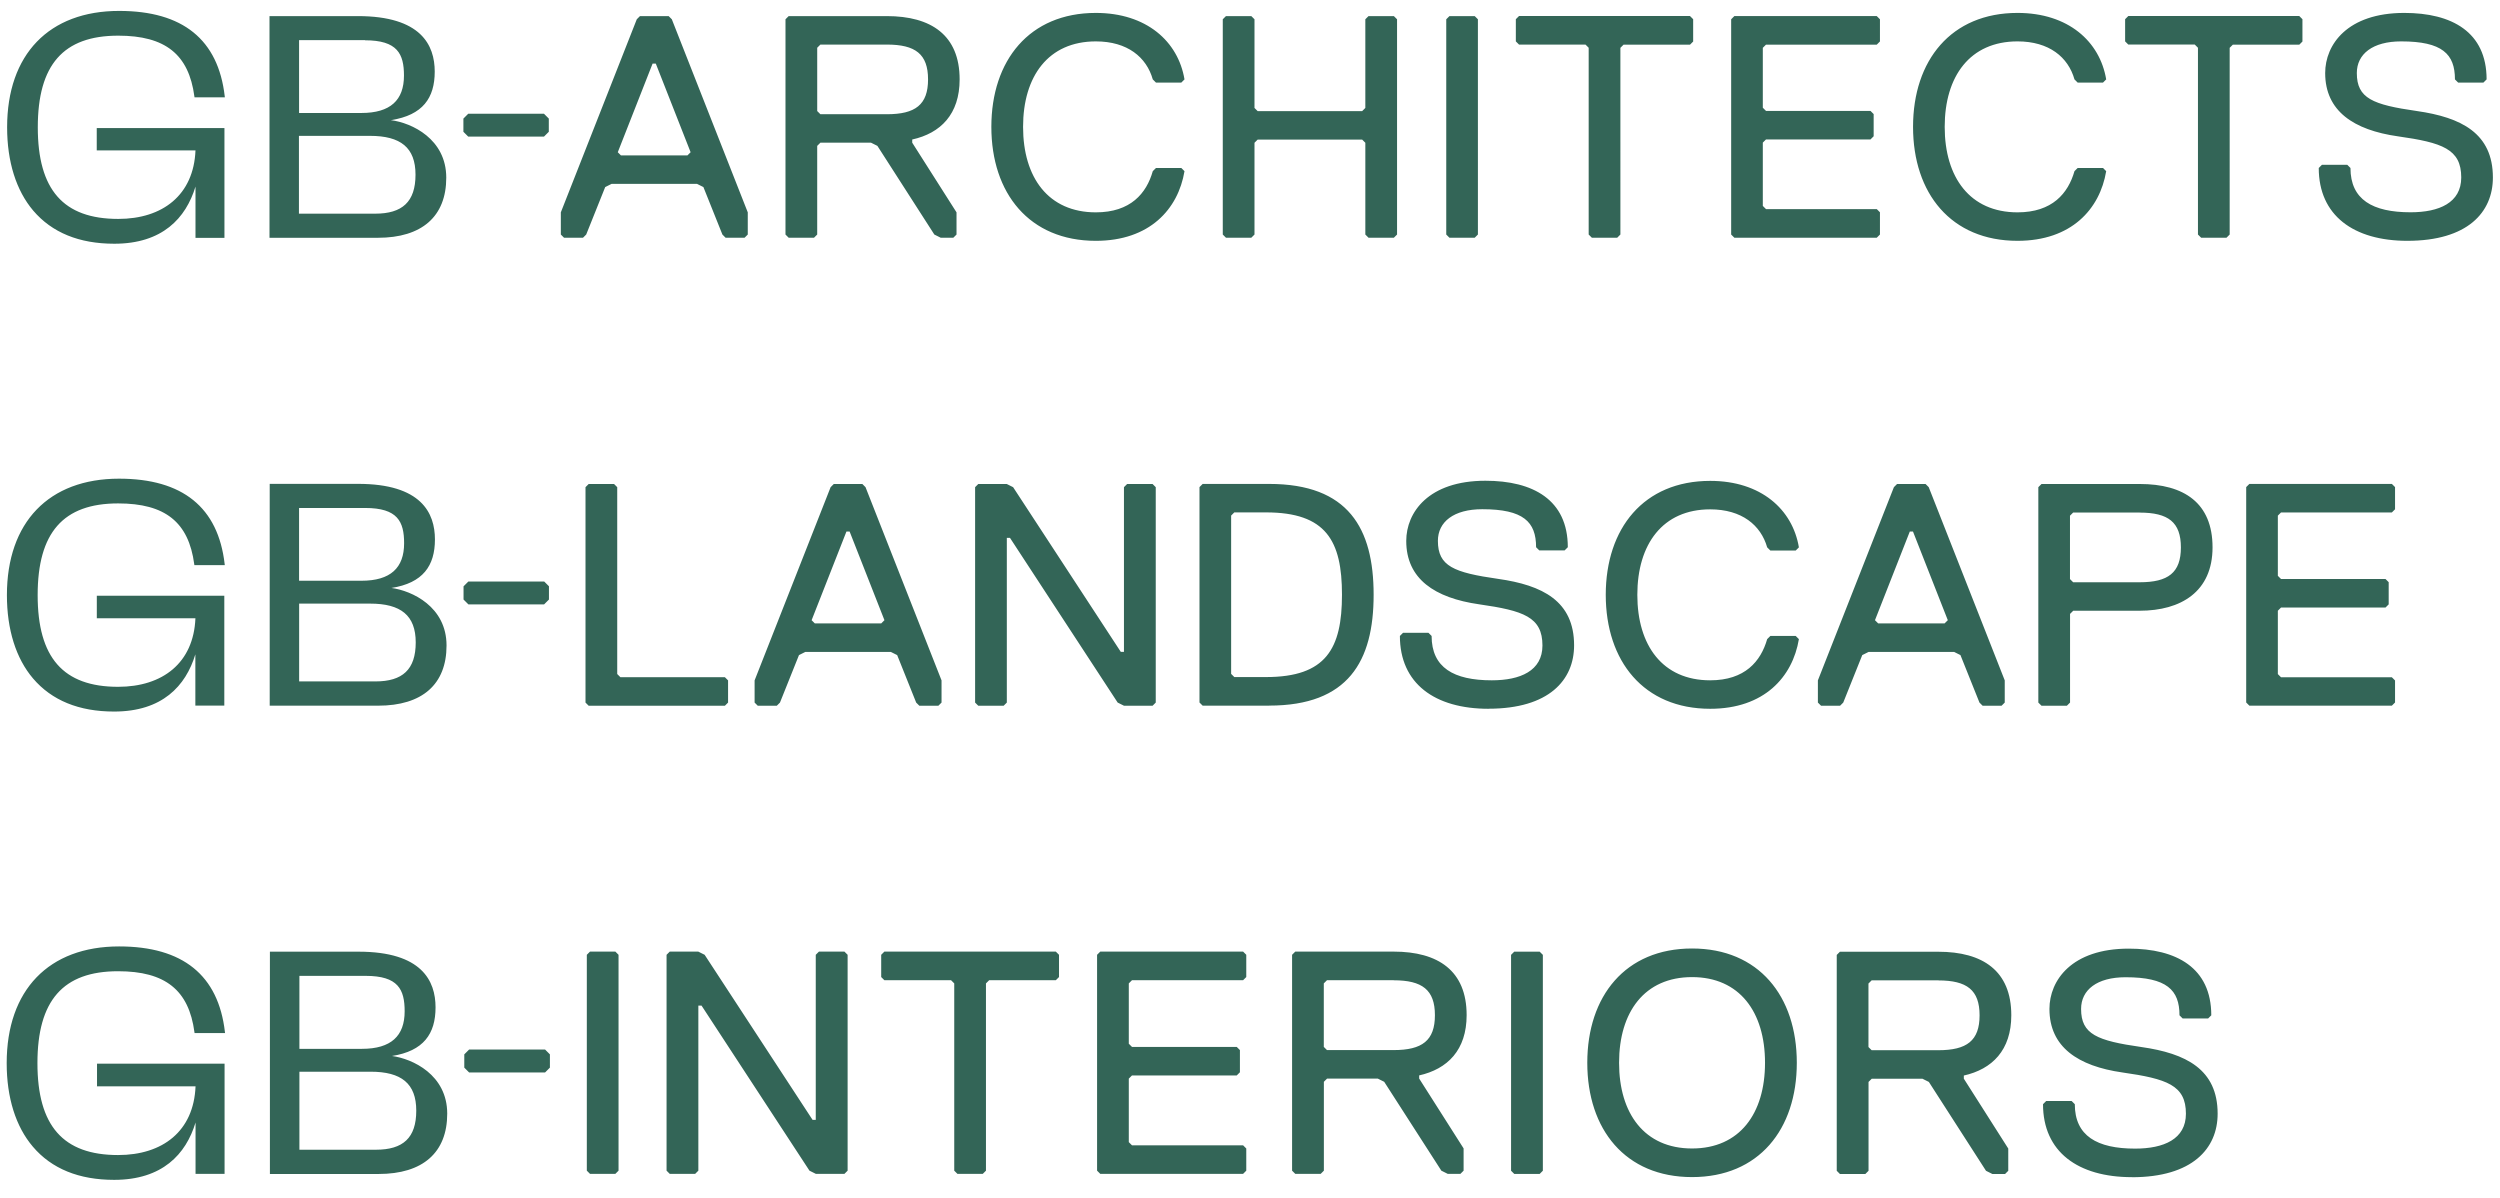
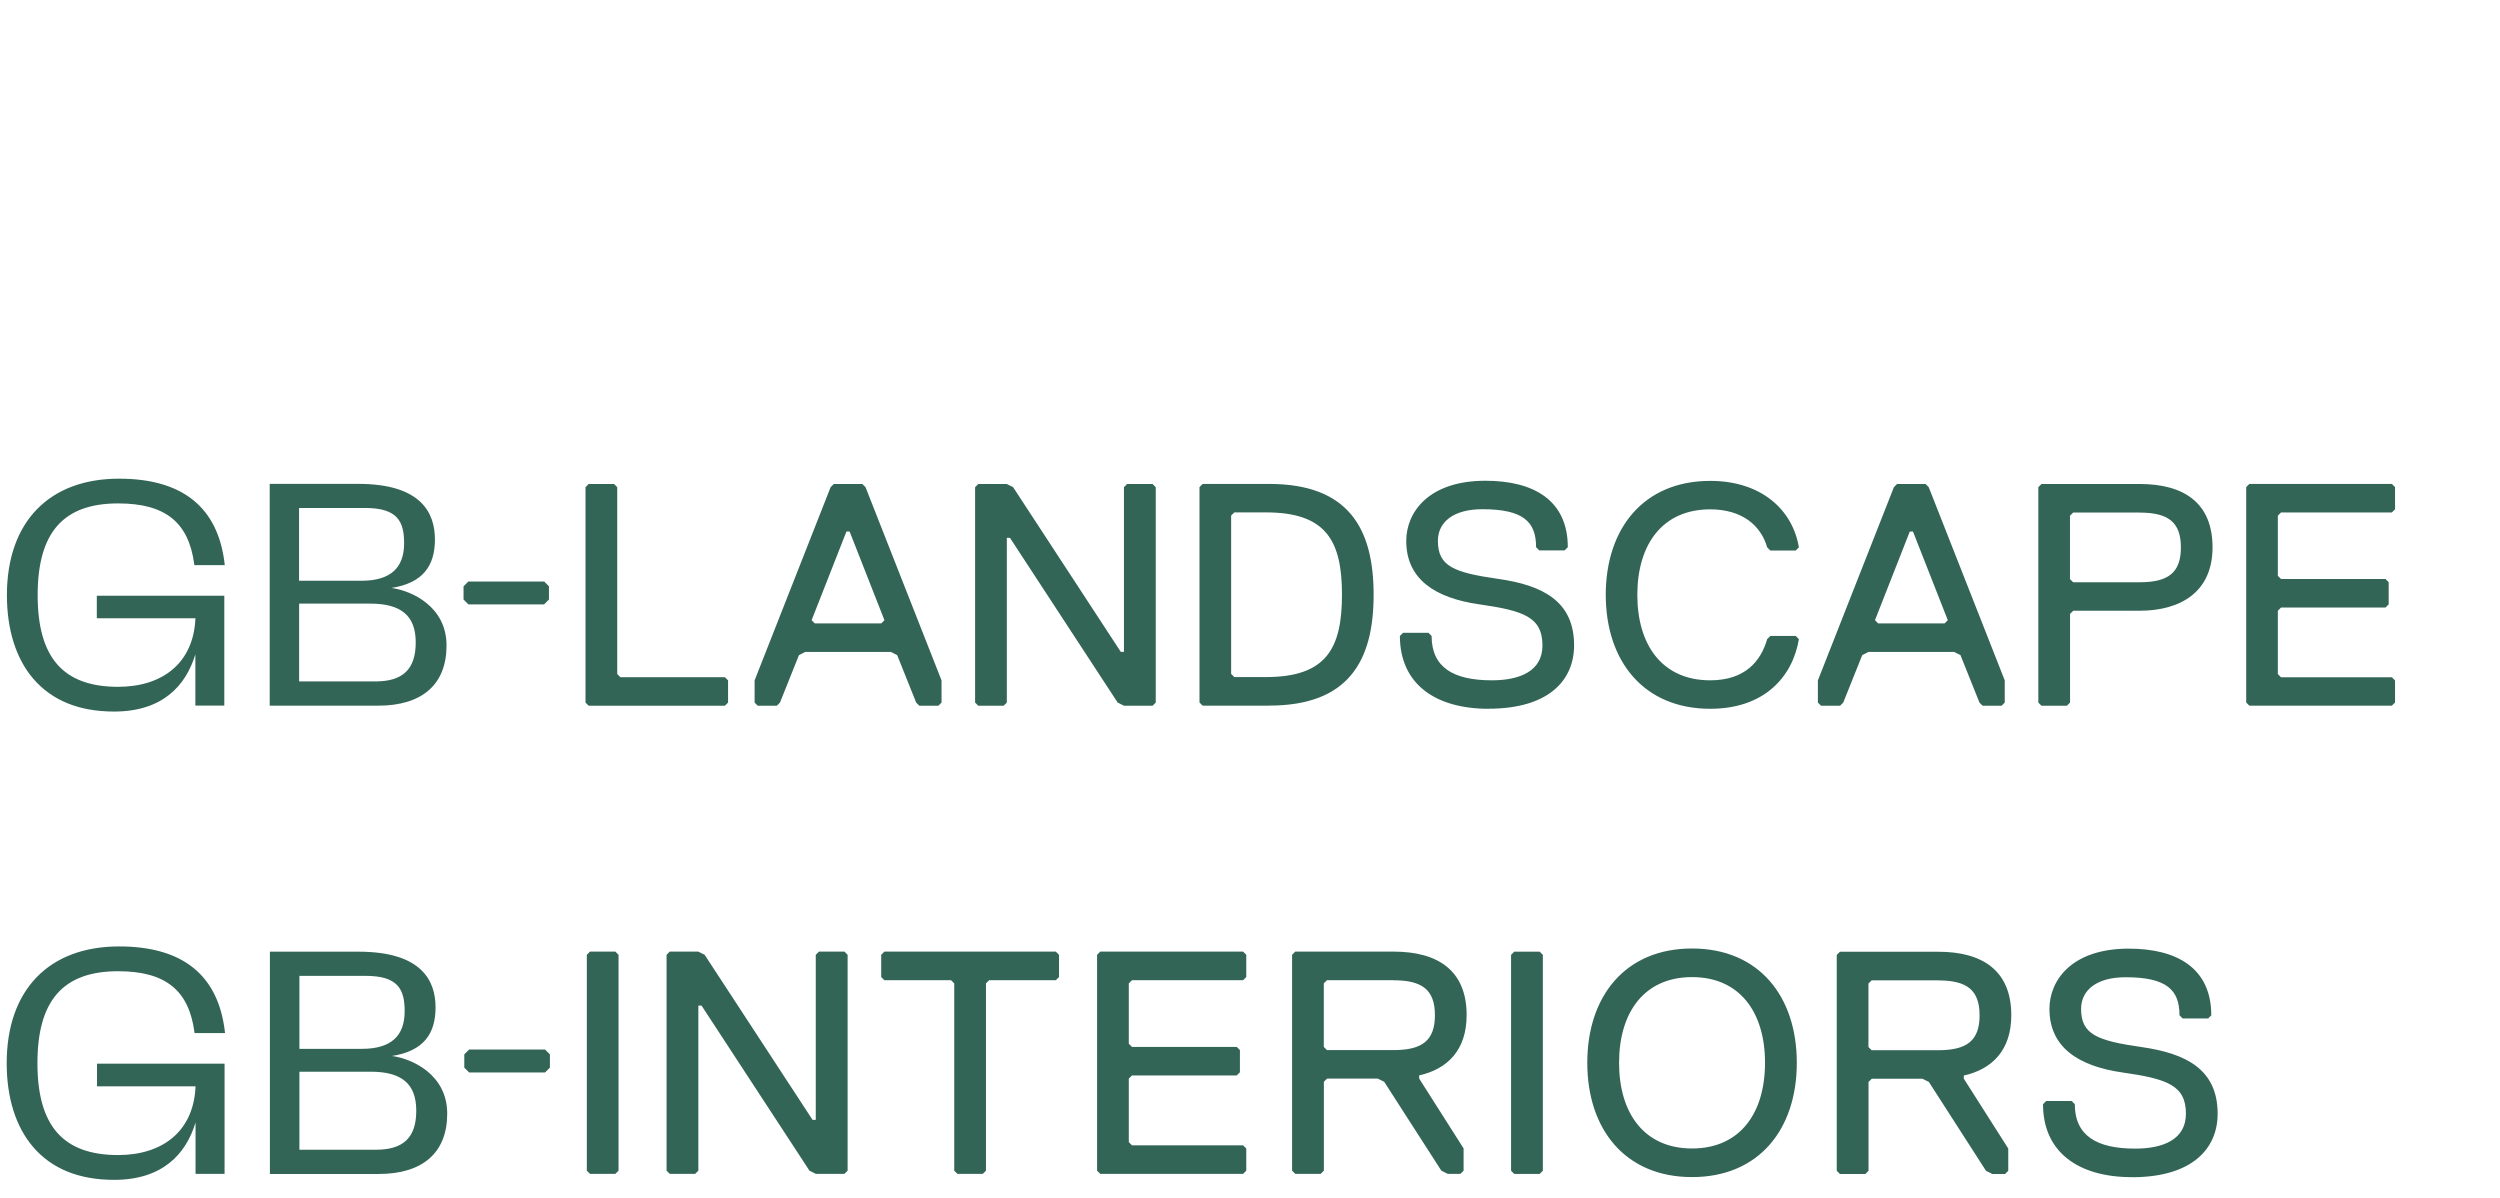
<svg xmlns="http://www.w3.org/2000/svg" id="Layer_1" data-name="Layer 1" viewBox="0 0 361.78 173.4">
  <defs>
    <style>
      .cls-1 {
        fill: #336557;
      }
    </style>
  </defs>
-   <path class="cls-1" d="m89.4,22.03l5.04-12.83h.46l5.04,12.83-.46.46h-9.62l-.46-.46Zm3.21-19.7l-.46.46-10.99,27.94v3.21l.46.46h2.75l.46-.46,2.75-6.87.92-.46h12.37l.92.46,2.75,6.87.46.46h2.75l.46-.46v-3.21l-10.99-27.94-.46-.46h-4.12Zm39.4,17.86v.46l6.41,10.08v3.21l-.46.46h-1.83l-.92-.46-8.24-12.83-.92-.46h-7.33l-.46.46v12.83l-.46.46h-3.67l-.46-.46V2.79l.46-.46h14.2c6.41,0,10.54,2.75,10.54,9.16,0,5.04-2.75,7.79-6.87,8.7m-3.66-13.74h-9.62l-.46.46v9.16l.46.46h9.62c4.12,0,5.96-1.37,5.96-5.04s-1.83-5.04-5.96-5.04m15.12,11.91c0,9.62,5.5,16.49,15.12,16.49,7.79,0,11.91-4.58,12.83-10.08l-.46-.46h-3.67l-.46.46c-.91,3.21-3.21,5.96-8.24,5.96-6.87,0-10.53-5.04-10.53-12.37s3.66-12.37,10.53-12.37c4.58,0,7.33,2.29,8.24,5.5l.46.46h3.67l.46-.46c-.92-5.5-5.5-9.62-12.83-9.62-9.62,0-15.12,6.87-15.12,16.49m58.71,15.57V2.79l-.46-.46h-3.67l-.46.46v12.83l-.46.46h-15.12l-.46-.46V2.79l-.46-.46h-3.67l-.46.46v31.15l.46.46h3.67l.46-.46v-13.28l.46-.46h15.12l.46.46v13.28l.46.46h3.67l.46-.46Zm11.7,0V2.79l-.46-.46h-3.66l-.46.46v31.15l.46.46h3.66l.46-.46Zm31.15-27.94v-3.21l-.46-.46h-24.74l-.46.46v3.21l.46.46h9.62l.46.46v27.03l.46.46h3.67l.46-.46V6.92l.46-.46h9.62l.46-.46Zm27.03,27.94v-3.21l-.46-.46h-16.03l-.46-.46v-9.16l.46-.46h15.12l.46-.46v-3.21l-.46-.46h-15.12l-.46-.46V6.92l.46-.46h16.03l.46-.46v-3.21l-.46-.46h-20.61l-.46.46v31.15l.46.46h20.61l.46-.46Zm4.79-15.57c0,9.62,5.5,16.49,15.12,16.49,7.79,0,11.91-4.58,12.83-10.08l-.46-.46h-3.67l-.46.46c-.92,3.21-3.21,5.96-8.24,5.96-6.87,0-10.54-5.04-10.54-12.37s3.66-12.37,10.54-12.37c4.58,0,7.33,2.29,8.24,5.5l.46.46h3.67l.46-.46c-.92-5.5-5.5-9.62-12.83-9.62-9.62,0-15.12,6.87-15.12,16.49m56.35-12.37v-3.21l-.46-.46h-24.74l-.46.46v3.21l.46.46h9.62l.46.46v27.03l.46.46h3.67l.46-.46V6.92l.46-.46h9.62l.46-.46Zm15.19,28.86c8.7,0,12.37-4.12,12.37-9.16,0-6.41-4.58-8.7-10.99-9.62-6.41-.92-8.7-1.83-8.7-5.5,0-2.75,2.29-4.58,6.41-4.58,5.96,0,7.79,1.83,7.79,5.5l.46.46h3.66l.46-.46c0-6.87-5.04-9.62-11.91-9.62-8.24,0-11.45,4.58-11.45,8.7,0,5.5,4.12,8.25,10.53,9.16,6.41.91,9.16,1.83,9.16,5.95,0,3.67-3.21,5.04-7.33,5.04-5.5,0-8.7-1.83-8.7-6.41l-.46-.46h-3.67l-.46.46c0,6.87,5.04,10.54,12.83,10.54M56.6,17.38c4.59-.72,6.31-3.21,6.31-7.02s-1.96-8.03-11.12-8.03h-12.79v32.08h15.68c6.38,0,9.9-3.09,9.9-8.7s-5-7.93-7.99-8.32m-3.77-11.56c4.69,0,5.64,1.96,5.64,5.11,0,3.55-1.96,5.41-6.16,5.41h-9.02V5.81h9.55Zm-9.55,13.83h10.27c4.44,0,6.59,1.7,6.59,5.62s-1.91,5.64-5.83,5.64h-11.04v-11.26Zm36.15-2.5l-.7-.7h-10.96l-.7.7v1.91l.7.7h10.96l.7-.7v-1.91ZM14,21.76h14.29c-.26,6.46-4.74,9.92-11.18,9.92-7.94,0-11.64-4.21-11.64-13.26s3.7-13.26,11.64-13.26c6.81,0,10.21,2.71,11.02,8.79l.02.13h4.39l-.02-.16c-.94-8.19-6.07-12.34-15.27-12.34C7.09,1.58,1.03,7.87,1.03,18.42c0,4.98,1.31,9.15,3.78,12.06,2.71,3.18,6.65,4.79,11.73,4.79,6.95,0,10.36-3.69,11.75-8.27v7.42h4.19v-15.89H14v3.25Z" />
  <path class="cls-1" d="m85.19,70.04l-.46.46v31.17l.46.46h19.71l.46-.46v-3.21l-.46-.46h-15.12l-.46-.46v-27.04l-.46-.46h-3.66Zm32.26,19.71l5.04-12.83h.46l5.04,12.83-.46.46h-9.62l-.46-.46Zm3.21-19.71l-.46.46-11,27.96v3.21l.46.46h2.75l.46-.46,2.75-6.87.92-.46h12.37l.92.46,2.75,6.87.46.46h2.75l.46-.46v-3.21l-11-27.96-.46-.46h-4.12Zm42.45,0l-.46.46v23.83h-.46l-15.58-23.83-.92-.46h-4.12l-.46.46v31.17l.46.46h3.67l.46-.46v-23.83h.46l15.58,23.83.92.46h4.13l.46-.46v-31.17l-.46-.46h-3.67Zm20.55,32.08h-9.62l-.46-.46v-31.17l.46-.46h9.62c11.46,0,15.12,6.42,15.12,16.04s-3.67,16.04-15.12,16.04m-.46-27.96h-4.58l-.46.46v22.91l.46.46h4.58c8.71,0,11-4.12,11-11.92s-2.29-11.91-11-11.91m32.22,28.41c8.71,0,12.37-4.13,12.37-9.17,0-6.42-4.58-8.71-11-9.62-6.42-.92-8.71-1.83-8.71-5.5,0-2.75,2.29-4.58,6.42-4.58,5.96,0,7.79,1.83,7.79,5.5l.46.46h3.67l.46-.46c0-6.87-5.04-9.62-11.92-9.62-8.25,0-11.46,4.58-11.46,8.71,0,5.5,4.12,8.25,10.54,9.17,6.42.92,9.17,1.83,9.17,5.96,0,3.67-3.21,5.04-7.33,5.04-5.5,0-8.71-1.83-8.71-6.42l-.46-.46h-3.67l-.46.46c0,6.88,5.04,10.54,12.83,10.54m16.96-16.5c0,9.62,5.5,16.5,15.12,16.5,7.79,0,11.91-4.58,12.83-10.08l-.46-.46h-3.67l-.46.46c-.92,3.21-3.21,5.96-8.25,5.96-6.88,0-10.54-5.04-10.54-12.37s3.67-12.37,10.54-12.37c4.58,0,7.33,2.29,8.25,5.5l.46.46h3.67l.46-.46c-.92-5.5-5.5-9.62-12.83-9.62-9.63,0-15.12,6.87-15.12,16.5m57.29,16.04h-2.75l-.46-.46-2.75-6.87-.92-.46h-12.37l-.92.46-2.75,6.87-.46.46h-2.75l-.46-.46v-3.21l11-27.96.46-.46h4.12l.46.46,11,27.96v3.21l-.46.46Zm-12.83-25.21h-.46l-5.04,12.83.46.46h9.62l.46-.46-5.04-12.83Zm32.82,11.46h-9.63l-.46.46v12.83l-.46.46h-3.67l-.46-.46v-31.17l.46-.46h14.21c6.42,0,10.54,2.75,10.54,9.17s-4.58,9.17-10.54,9.17m0-14.21h-9.63l-.46.46v9.17l.46.46h9.63c4.12,0,5.96-1.38,5.96-5.04s-1.83-5.04-5.96-5.04m36.95,27.5v-3.21l-.46-.46h-16.04l-.46-.46v-9.17l.46-.46h15.12l.46-.46v-3.21l-.46-.46h-15.12l-.46-.46v-8.71l.46-.46h16.04l.46-.46v-3.21l-.46-.46h-20.62l-.46.46v31.17l.46.46h20.62l.46-.46ZM56.62,85.09c4.6-.72,6.32-3.22,6.32-7.03s-1.96-8.04-11.12-8.04h-12.79v32.1h15.69c6.39,0,9.9-3.09,9.9-8.71s-5-7.93-8-8.33m-3.78-11.57c4.7,0,5.64,1.96,5.64,5.11,0,3.55-1.96,5.42-6.17,5.42h-9.03v-10.53h9.56Zm-9.56,13.84h10.28c4.44,0,6.6,1.7,6.6,5.62s-1.91,5.64-5.83,5.64h-11.04v-11.27Zm36.17-2.5l-.7-.7h-10.97l-.7.7v1.91l.7.7h10.96l.7-.7v-1.91Zm-65.46,4.62h14.29c-.26,6.46-4.74,9.92-11.19,9.92-7.94,0-11.64-4.22-11.64-13.27s3.7-13.27,11.64-13.27c6.82,0,10.21,2.71,11.02,8.8l.02.13h4.4l-.02-.16c-.94-8.19-6.08-12.35-15.28-12.35-10.16,0-16.23,6.3-16.23,16.85,0,4.99,1.31,9.16,3.78,12.06,2.71,3.18,6.65,4.79,11.73,4.79,6.96,0,10.37-3.69,11.76-8.28v7.42h4.19v-15.9H14.01v3.25Z" />
  <path class="cls-1" d="m85.38,137.71l-.46.46v31.24l.46.46h3.67l.46-.46v-31.24l-.46-.46h-3.67Zm33.13,0l-.46.46v23.89h-.46l-15.62-23.89-.92-.46h-4.13l-.46.46v31.24l.46.46h3.68l.46-.46v-23.89h.46l15.62,23.89.92.46h4.14l.46-.46v-31.24l-.46-.46h-3.67Zm9.47,0l-.46.46v3.22l.46.46h9.65l.46.46v27.1l.46.46h3.67l.46-.46v-27.1l.46-.46h9.65l.46-.46v-3.22l-.46-.46h-24.81Zm31.24,0l-.46.46v31.24l.46.46h20.67l.46-.46v-3.21l-.46-.46h-16.08l-.46-.46v-9.19l.46-.46h15.16l.46-.46v-3.21l-.46-.46h-15.16l-.46-.46v-8.73l.46-.46h16.08l.46-.46v-3.22l-.46-.46h-20.67Zm46.15,17.91v.46l6.43,10.11v3.22l-.46.46h-1.84l-.92-.46-8.27-12.86-.92-.46h-7.35l-.46.46v12.86l-.46.46h-3.68l-.46-.46v-31.24l.46-.46h14.24c6.43,0,10.56,2.76,10.56,9.19,0,5.05-2.76,7.81-6.89,8.73m-3.67-13.78h-9.65l-.46.46v9.19l.46.46h9.65c4.13,0,5.97-1.38,5.97-5.05s-1.84-5.05-5.97-5.05m21.59,27.56v-31.24l-.46-.46h-3.68l-.46.46v31.24l.46.46h3.68l.46-.46Zm21.59-32.16c9.65,0,15.16,6.89,15.16,16.54s-5.51,16.54-15.16,16.54-15.16-6.89-15.16-16.54,5.51-16.54,15.16-16.54m0,28.94c6.89,0,10.56-5.05,10.56-12.4s-3.68-12.4-10.56-12.4-10.56,5.05-10.56,12.4,3.68,12.4,10.56,12.4m39.33-10.56v.46l6.43,10.11v3.22l-.46.46h-1.84l-.92-.46-8.27-12.86-.92-.46h-7.35l-.46.46v12.86l-.46.46h-3.68l-.46-.46v-31.24l.46-.46h14.24c6.43,0,10.56,2.76,10.56,9.19,0,5.05-2.76,7.81-6.89,8.73m-3.67-13.78h-9.65l-.46.46v9.19l.46.46h9.65c4.13,0,5.97-1.38,5.97-5.05s-1.84-5.05-5.97-5.05m28.02,28.48c8.73,0,12.4-4.14,12.4-9.19,0-6.43-4.59-8.73-11.03-9.65-6.43-.92-8.73-1.84-8.73-5.51,0-2.76,2.3-4.59,6.43-4.59,5.97,0,7.81,1.84,7.81,5.51l.46.46h3.68l.46-.46c0-6.89-5.05-9.65-11.94-9.65-8.27,0-11.48,4.59-11.48,8.73,0,5.51,4.13,8.27,10.56,9.19,6.43.92,9.19,1.84,9.19,5.97,0,3.68-3.21,5.05-7.35,5.05-5.51,0-8.73-1.84-8.73-6.43l-.46-.46h-3.68l-.46.46c0,6.89,5.05,10.56,12.86,10.56m-251.81-17.53c4.61-.72,6.33-3.22,6.33-7.04s-1.97-8.06-11.15-8.06h-12.82v32.17h15.73c6.4,0,9.93-3.1,9.93-8.73s-5.02-7.95-8.02-8.35m-3.79-11.59c4.71,0,5.65,1.96,5.65,5.13,0,3.56-1.96,5.43-6.18,5.43h-9.05v-10.56h9.58Zm-9.58,13.87h10.3c4.45,0,6.61,1.7,6.61,5.64s-1.91,5.65-5.84,5.65h-11.07v-11.29Zm36.25-2.51l-.7-.7h-10.99l-.7.7v1.92l.7.7h10.99l.7-.7v-1.92Zm-65.61,4.63h14.33c-.26,6.48-4.75,9.94-11.21,9.94-7.96,0-11.67-4.23-11.67-13.3s3.71-13.3,11.67-13.3c6.83,0,10.24,2.72,11.05,8.82l.02.13h4.41l-.02-.16c-.94-8.21-6.09-12.38-15.31-12.38-10.18,0-16.27,6.31-16.27,16.89,0,5,1.31,9.18,3.79,12.09,2.71,3.19,6.67,4.8,11.76,4.8,6.97,0,10.39-3.7,11.78-8.3v7.43h4.2v-15.94H14.04v3.26Z" />
</svg>